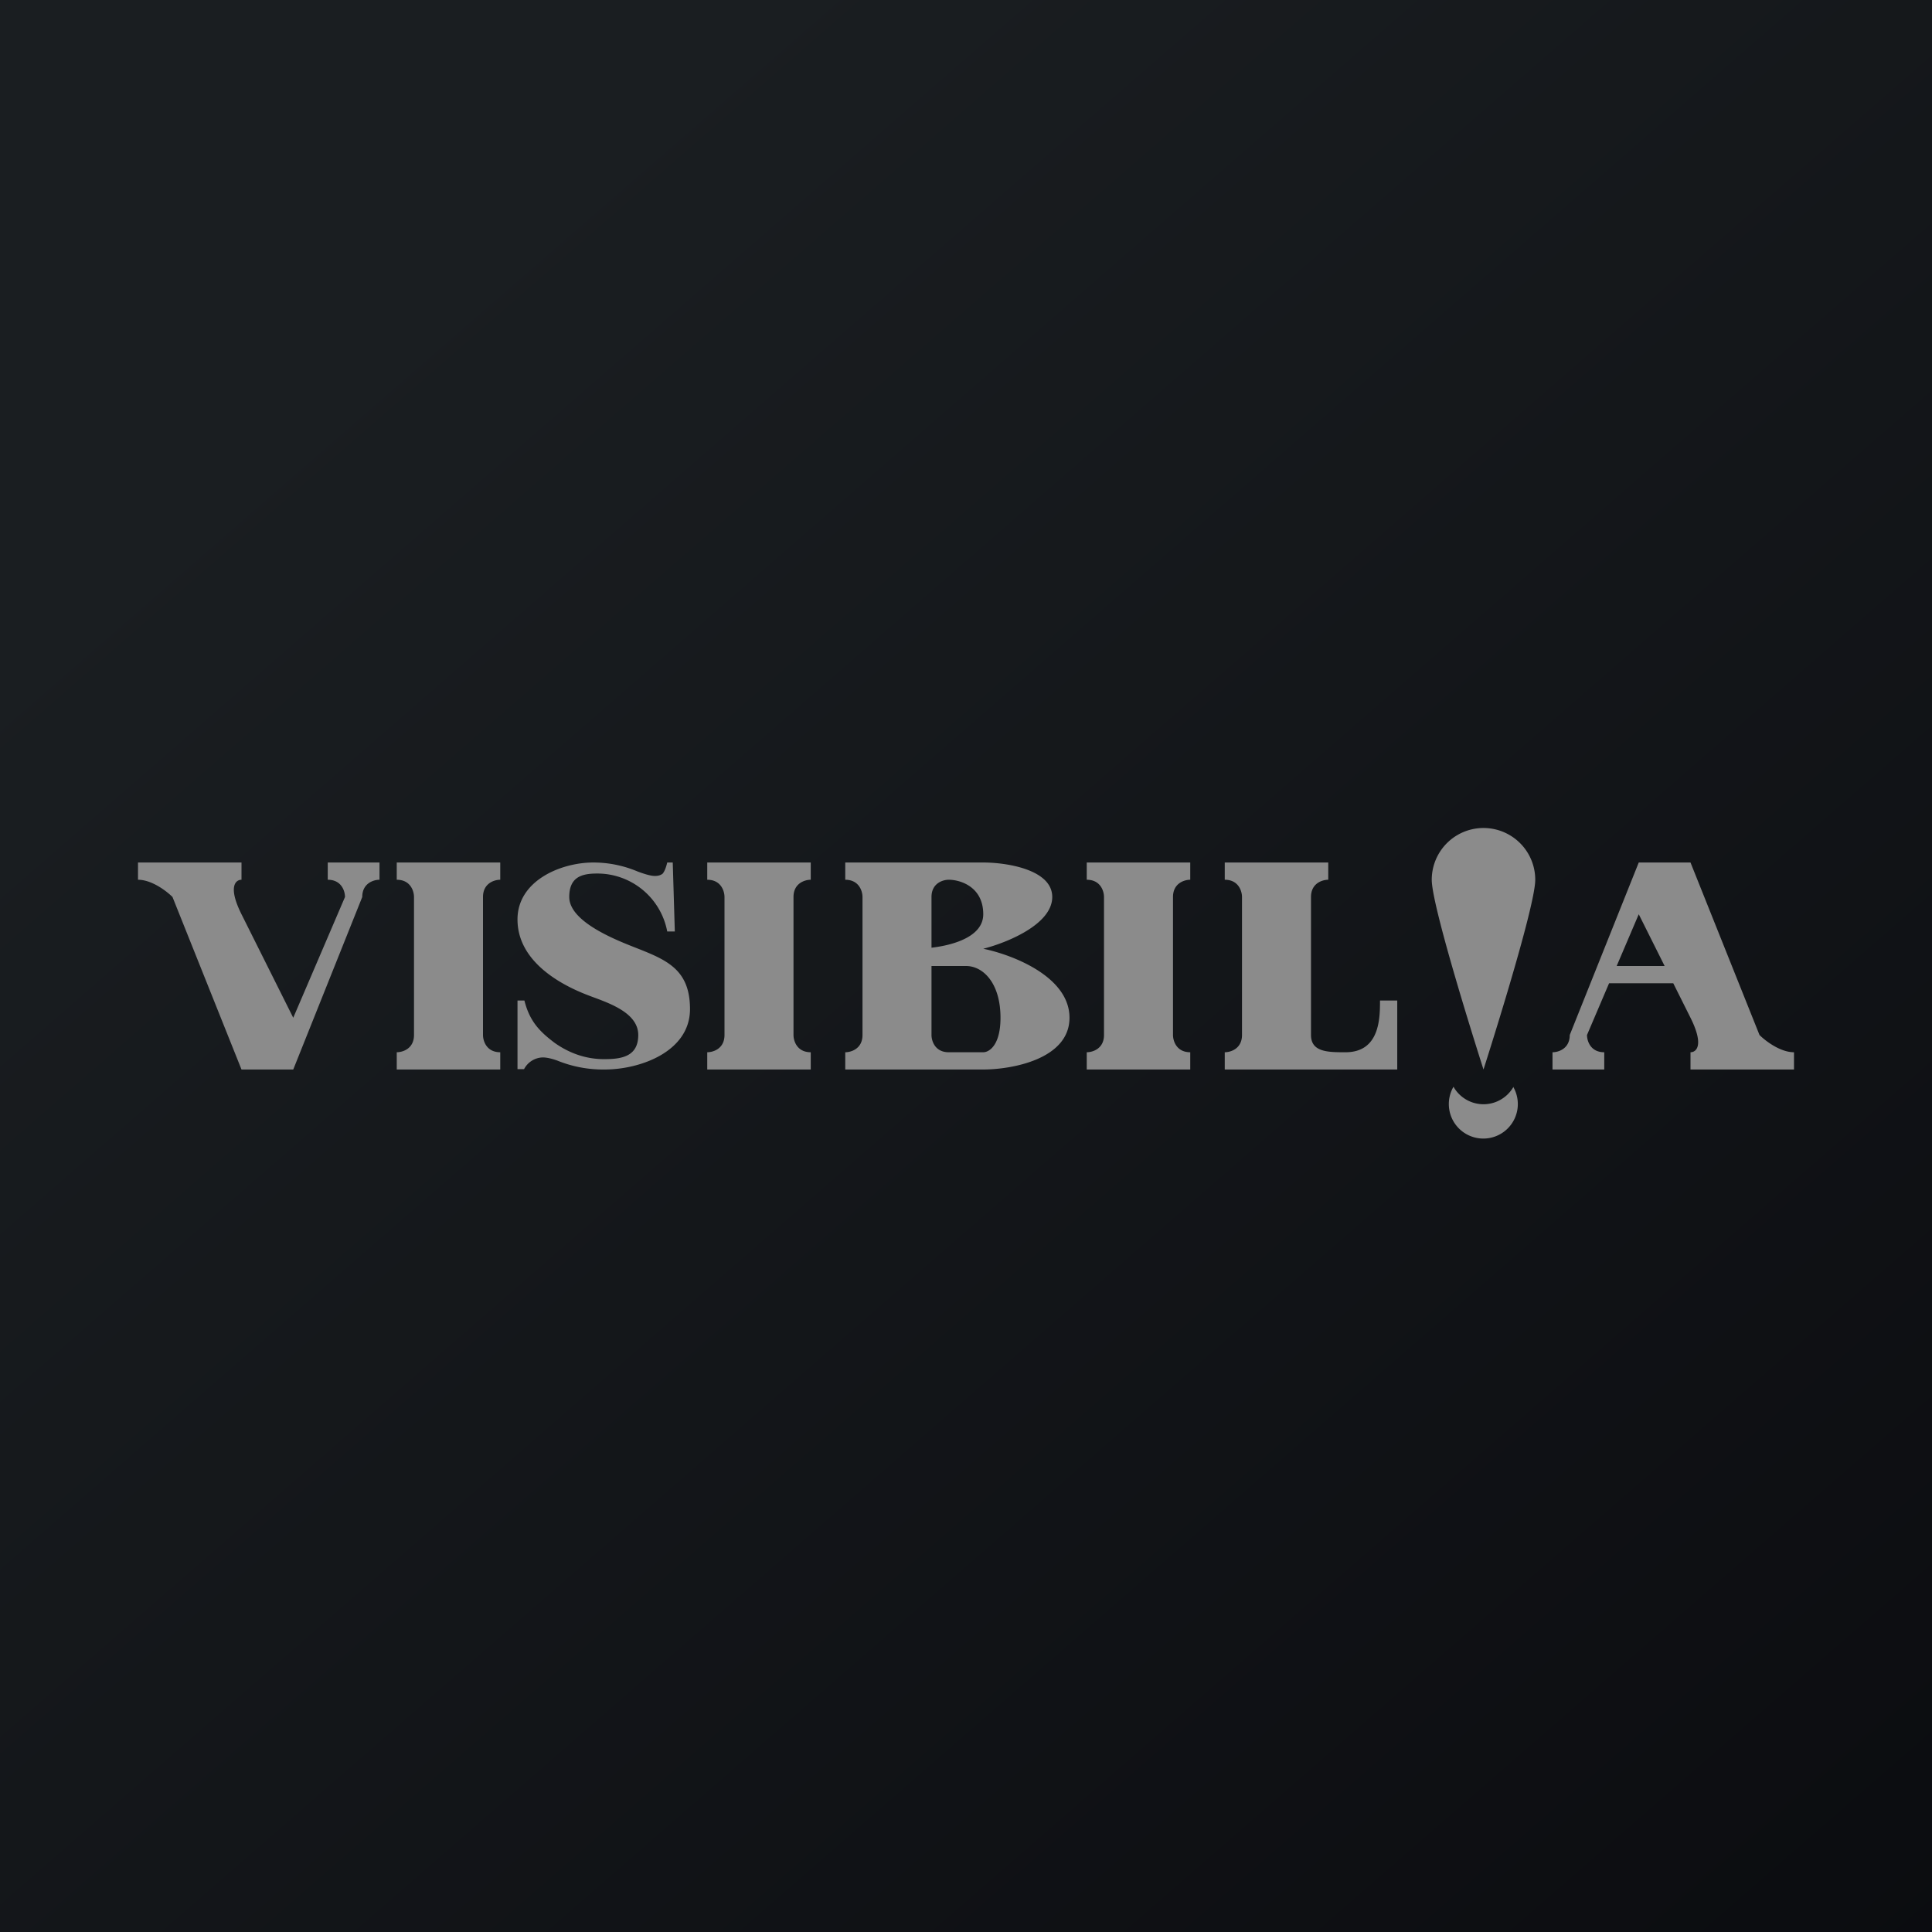
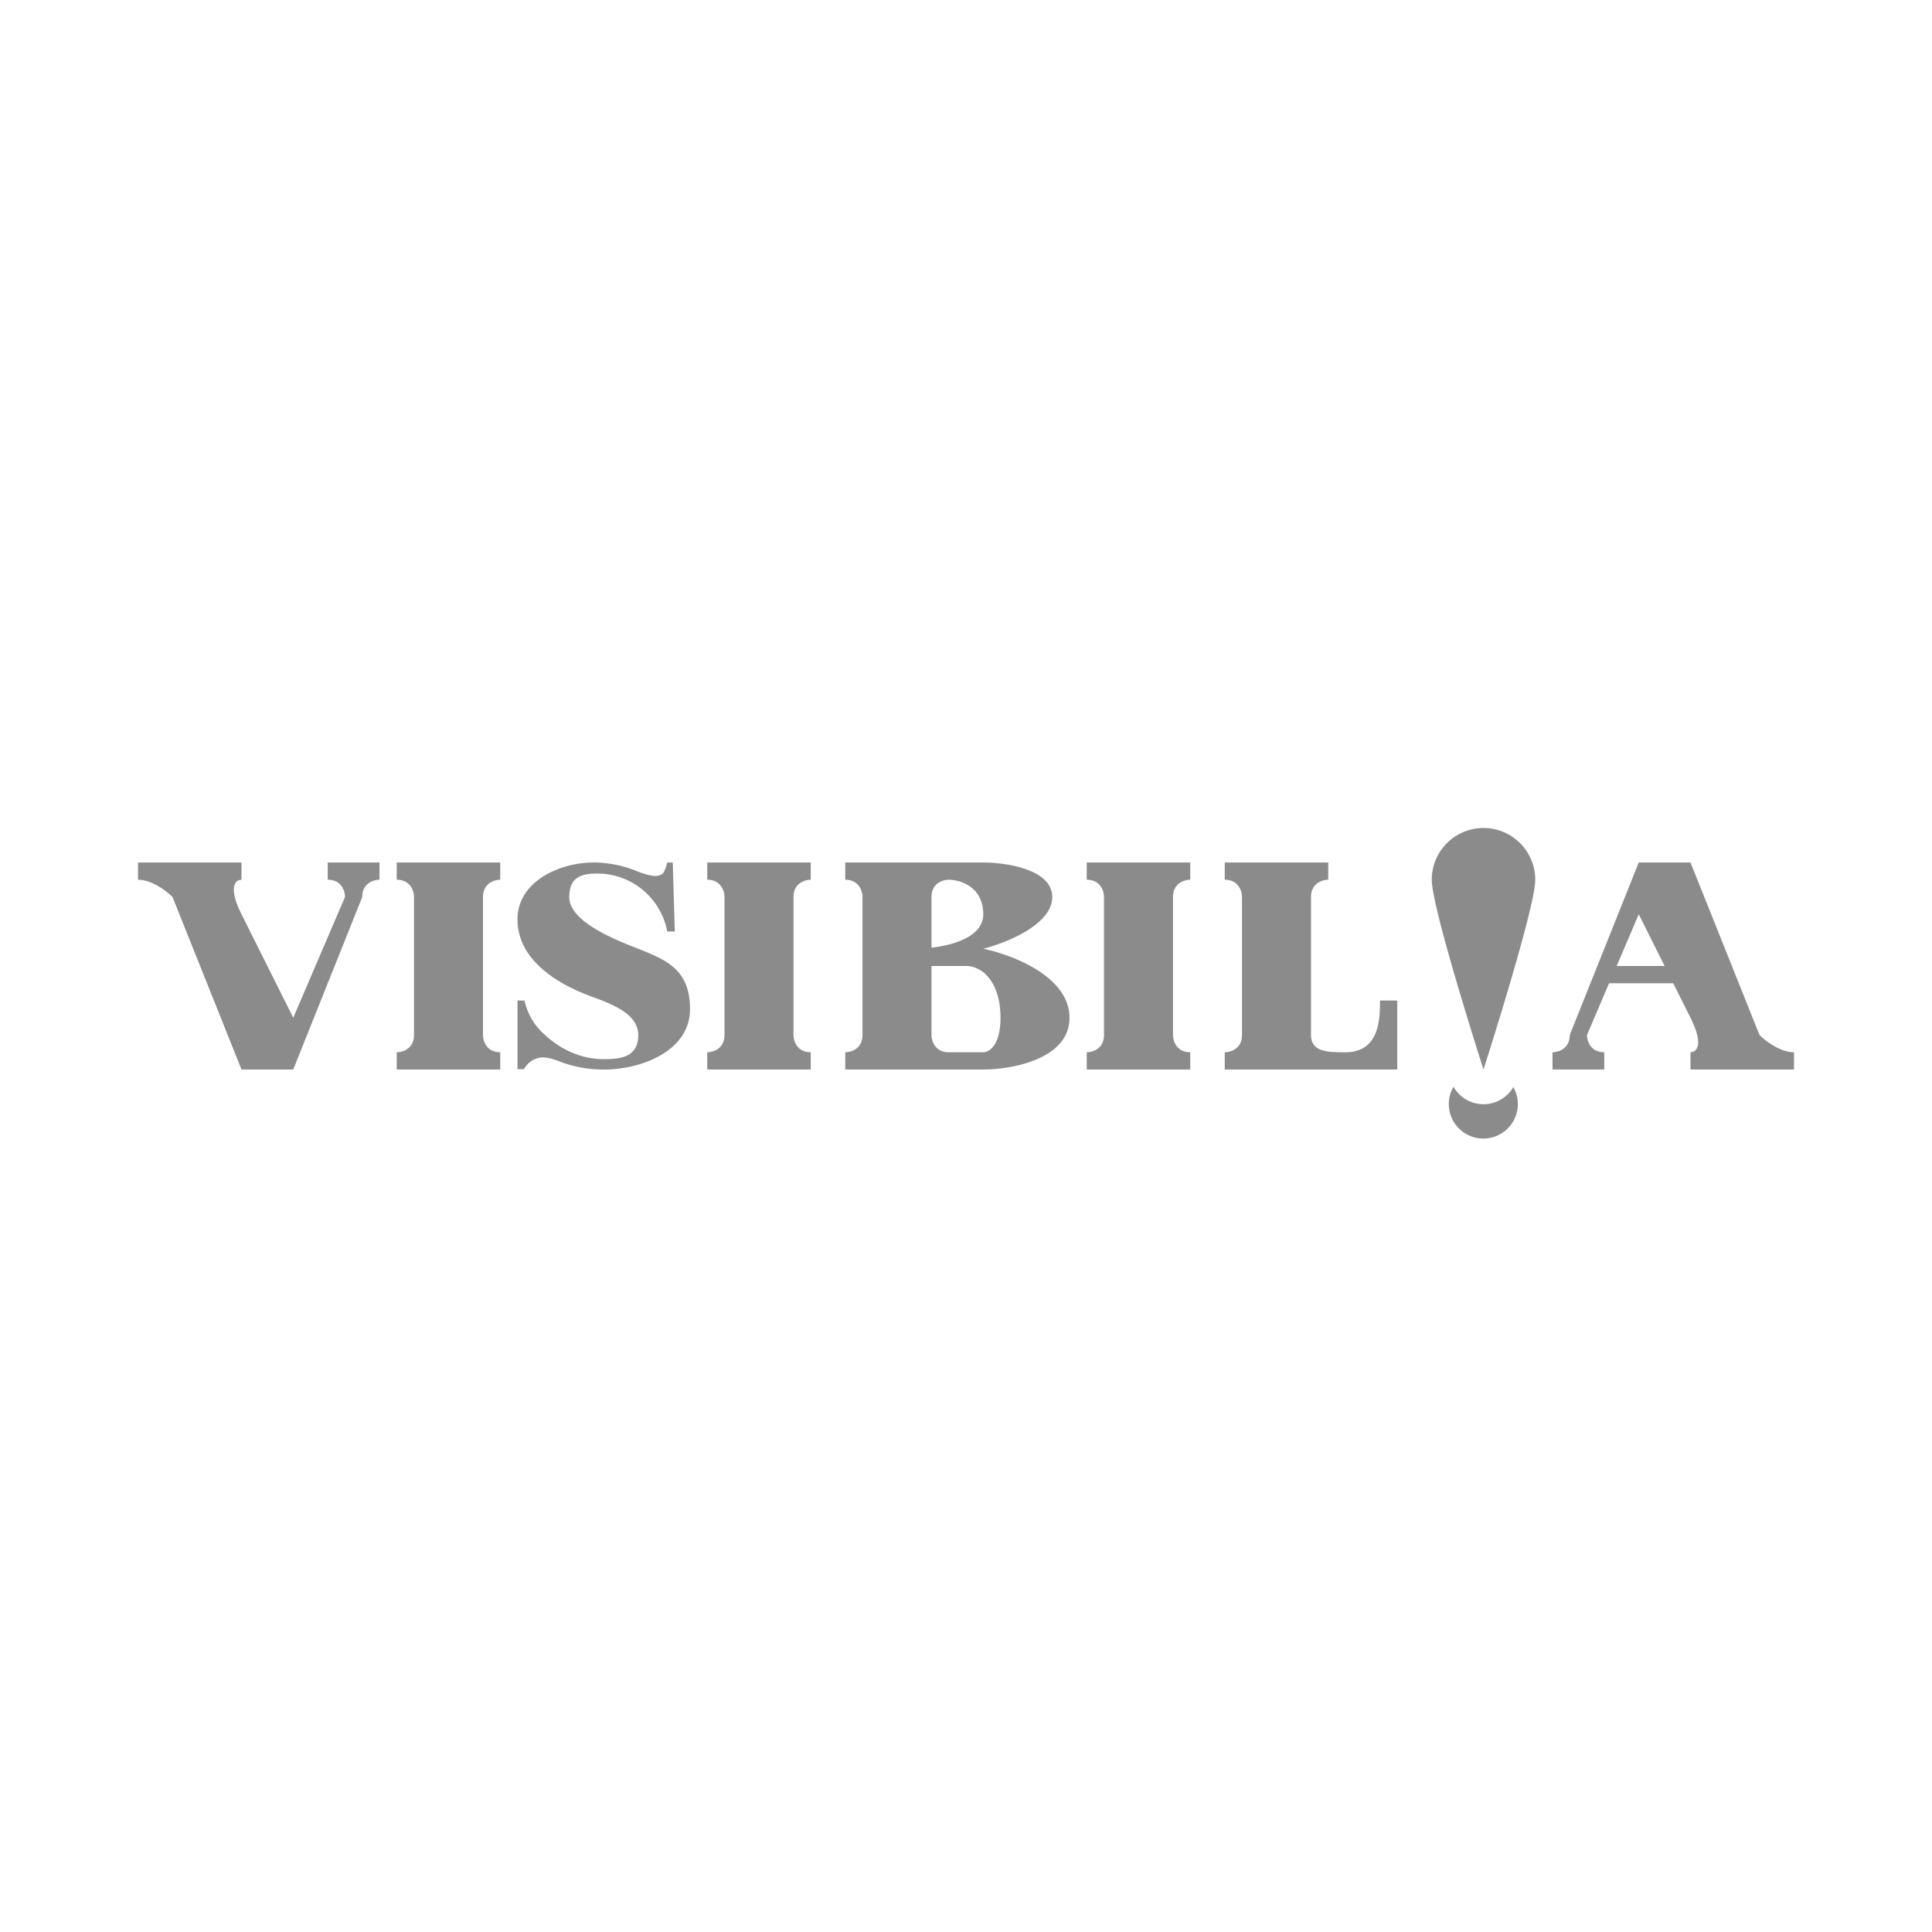
<svg xmlns="http://www.w3.org/2000/svg" width="56" height="56" viewBox="0 0 56 56">
-   <path fill="url(#a)" d="M0 0h56v56H0z" />
  <path d="M7 25H4v.5c.4 0 .83.33 1 .5l2 5h1.5l2-5c0-.4.33-.5.5-.5V25H9.5v.5c.4 0 .5.33.5.5l-1.5 3.5-1.5-3c-.4-.8-.17-1 0-1V25ZM52 31h-3v-.5c.17 0 .4-.2 0-1l-.5-1h-1.86L46 30c0 .17.1.5.5.5v.5H45v-.5c.17 0 .5-.1.5-.5l2-5H49l2 5c.17.17.6.5 1 .5v.5Zm-5.14-3h1.39l-.75-1.5-.64 1.5ZM14.5 25h-3v.5c.4 0 .5.33.5.5v4c0 .4-.33.5-.5.5v.5h3v-.5c-.4 0-.5-.33-.5-.5v-4c0-.4.33-.5.5-.5V25ZM23.5 25h-3v.5c.4 0 .5.33.5.5v4c0 .4-.33.5-.5.5v.5h3v-.5c-.4 0-.5-.33-.5-.5v-4c0-.4.33-.5.5-.5V25ZM34.5 25h-3v.5c.4 0 .5.33.5.5v4c0 .4-.33.5-.5.5v.5h3v-.5c-.4 0-.5-.33-.5-.5v-4c0-.4.33-.5.5-.5V25ZM38.5 25h-3v.5c.4 0 .5.33.5.5v4c0 .4-.33.5-.5.5v.5h5v-2H40c0 .5 0 1.5-1 1.5-.5 0-1 0-1-.5v-4c0-.4.33-.5.5-.5V25ZM44.5 25.5c0 .83-1.5 5.5-1.5 5.5s-1.5-4.67-1.5-5.5a1.5 1.5 0 0 1 3 0ZM43.87 31.5a1 1 0 0 1-1.74 0 1 1 0 1 0 1.73 0ZM24.5 25h4c.67 0 2 .2 2 1s-1.33 1.33-2 1.5c.83.17 2.5.8 2.5 2S29.33 31 28.5 31h-4v-.5c.17 0 .5-.1.5-.5v-4c0-.17-.1-.5-.5-.5V25Zm3 5.5h1c.17 0 .5-.2.5-1 0-1-.5-1.5-1-1.5h-1v2c0 .17.1.5.5.5Zm-.5-3.03c.68-.08 1.5-.34 1.5-.97 0-.8-.67-1-1-1-.17 0-.5.1-.5.5v1.47ZM19.5 25l.06 2h-.22a2.06 2.06 0 0 0-2.04-1.68c-.45 0-.8.11-.8.68 0 .75 1.47 1.29 2 1.5.86.34 1.5.63 1.5 1.75 0 1.23-1.44 1.75-2.47 1.75a3.52 3.52 0 0 1-1.38-.26c-.17-.06-.31-.09-.42-.09a.63.63 0 0 0-.54.34H15V29h.2c.15.6.44.9.88 1.23.44.31.92.47 1.43.47.5 0 .99-.07.99-.7 0-.7-1-.97-1.5-1.17-.87-.34-2-1.02-2-2.18 0-1.12 1.25-1.65 2.2-1.65a3.3 3.3 0 0 1 1.28.26c.24.09.4.13.5.13.1 0 .16-.02.22-.06.05-.05.1-.16.14-.33h.16Z" fill="#8B8B8B" />
  <defs>
    <linearGradient id="a" x1="10.42" y1="9.71" x2="68.15" y2="76.02" gradientUnits="userSpaceOnUse">
      <stop stop-color="#1A1E21" />
      <stop offset="1" stop-color="#06060A" />
    </linearGradient>
  </defs>
</svg>